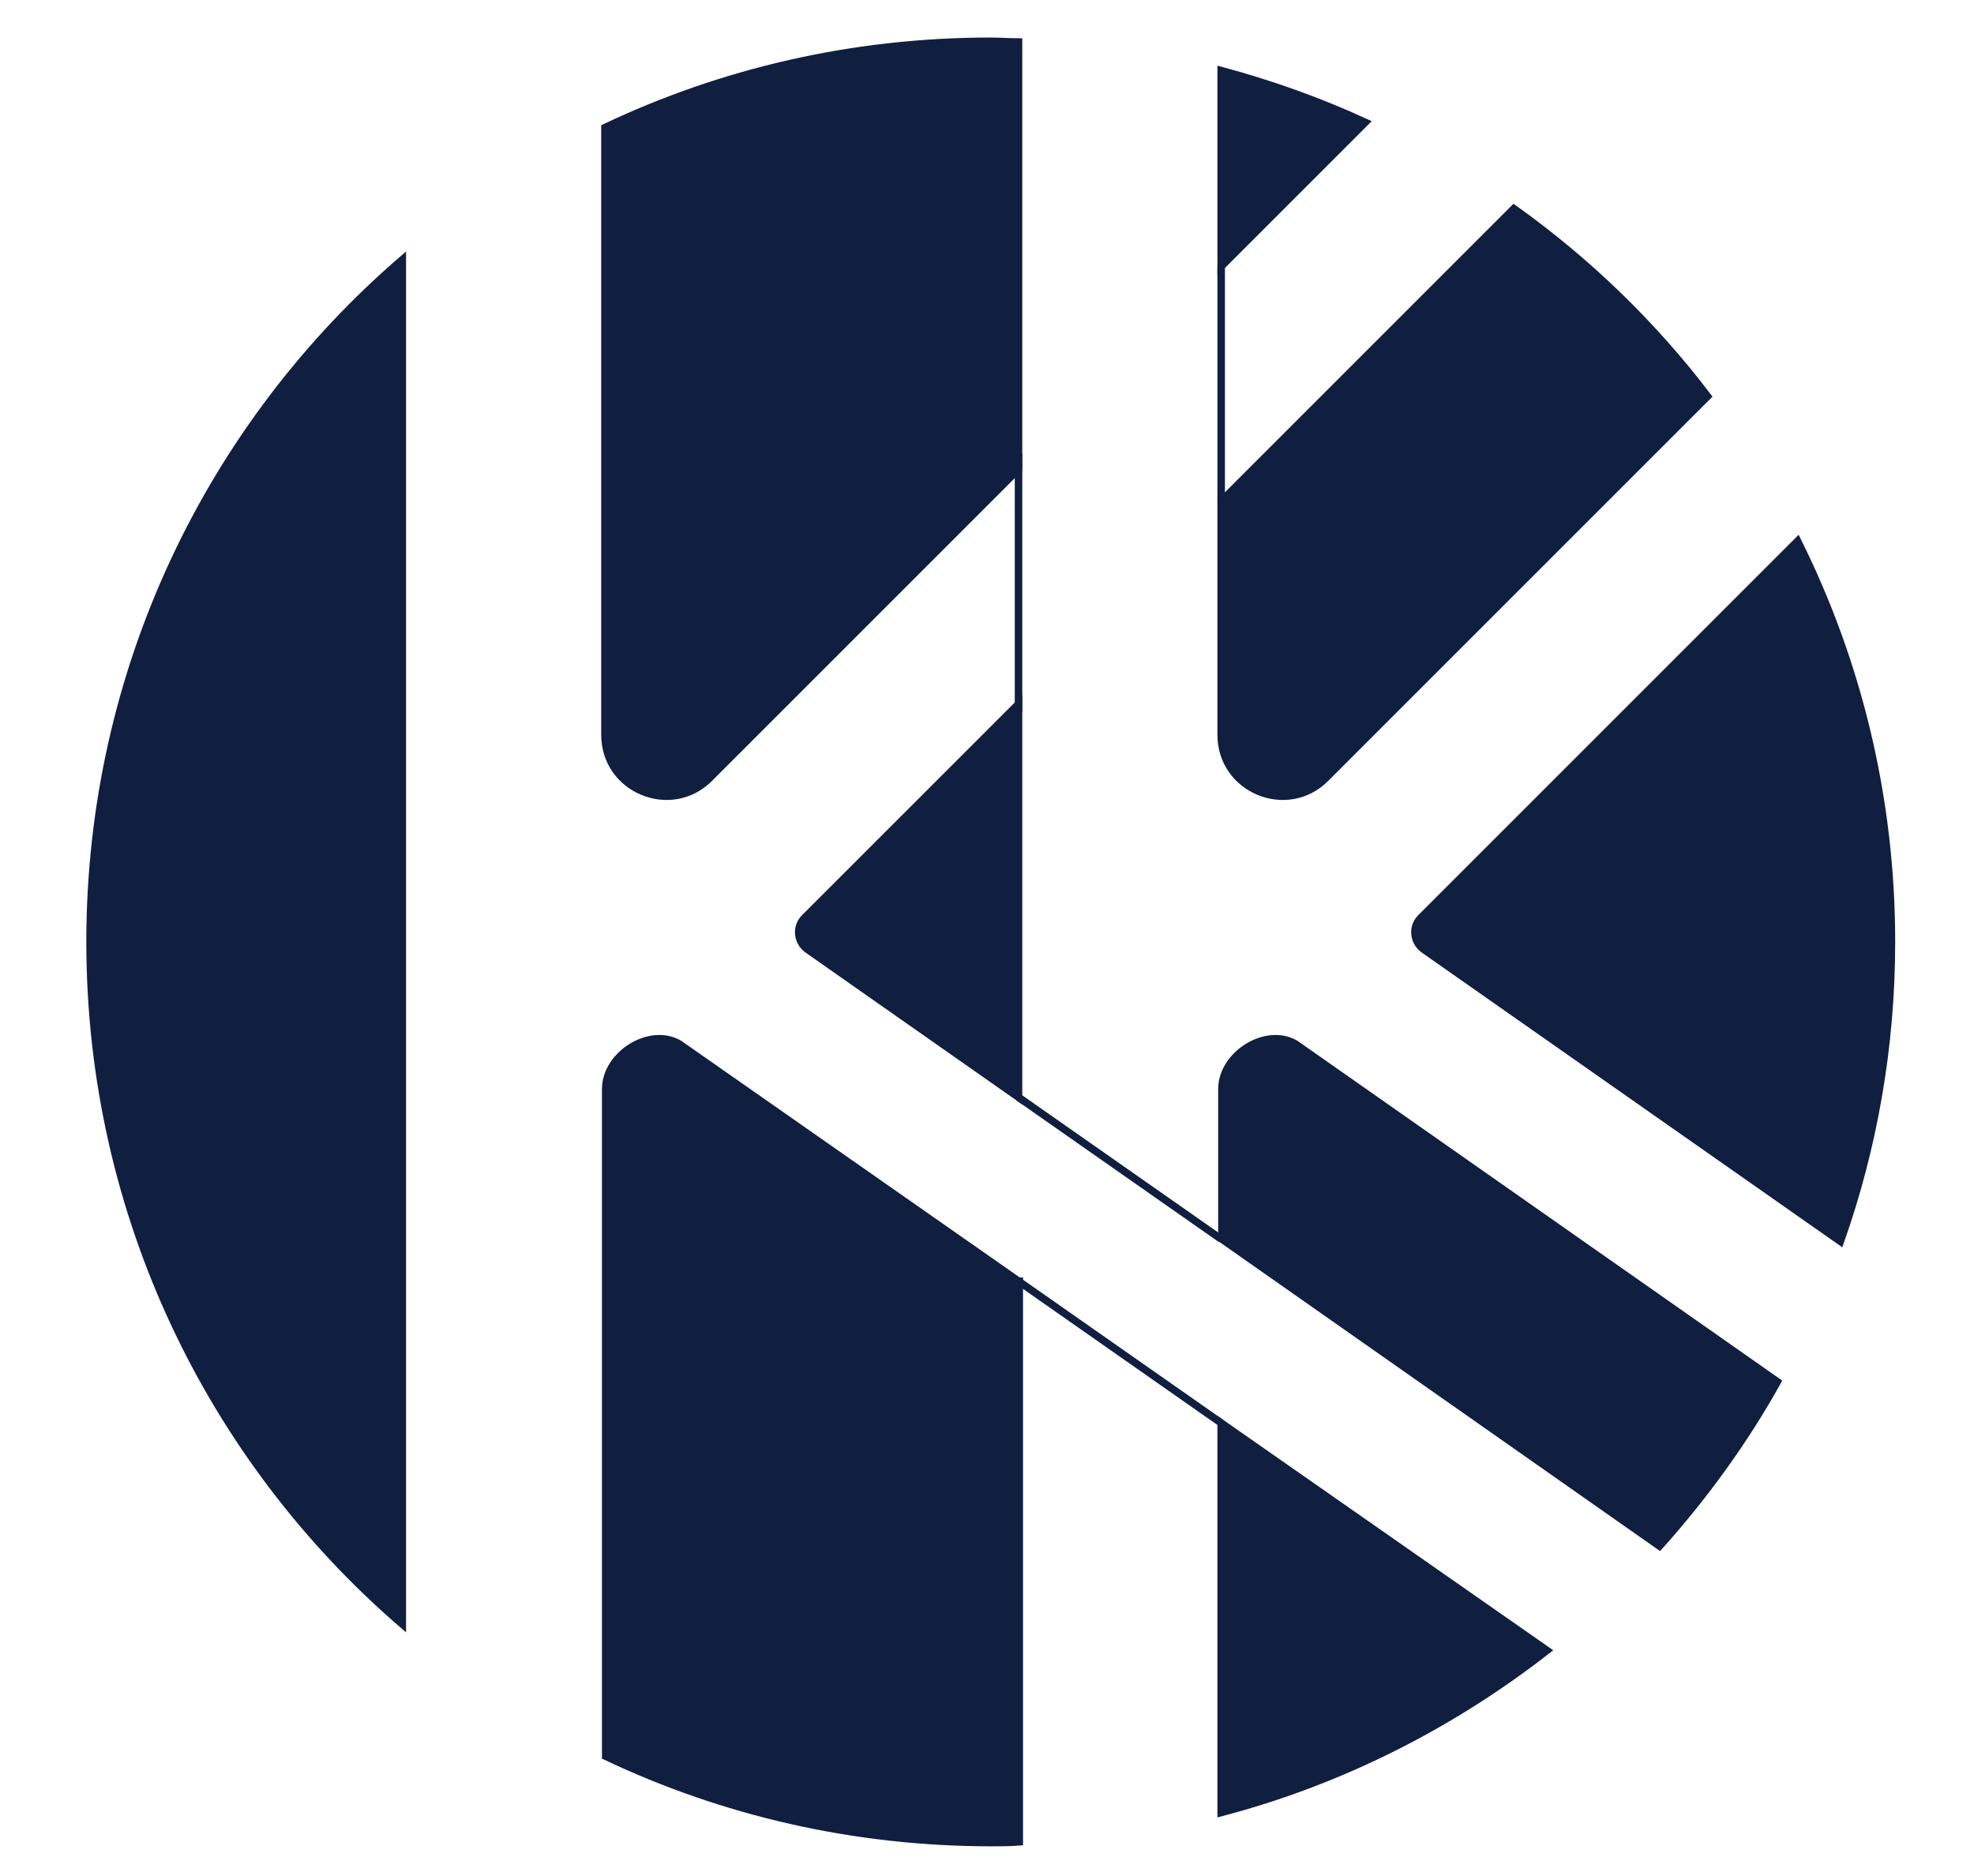
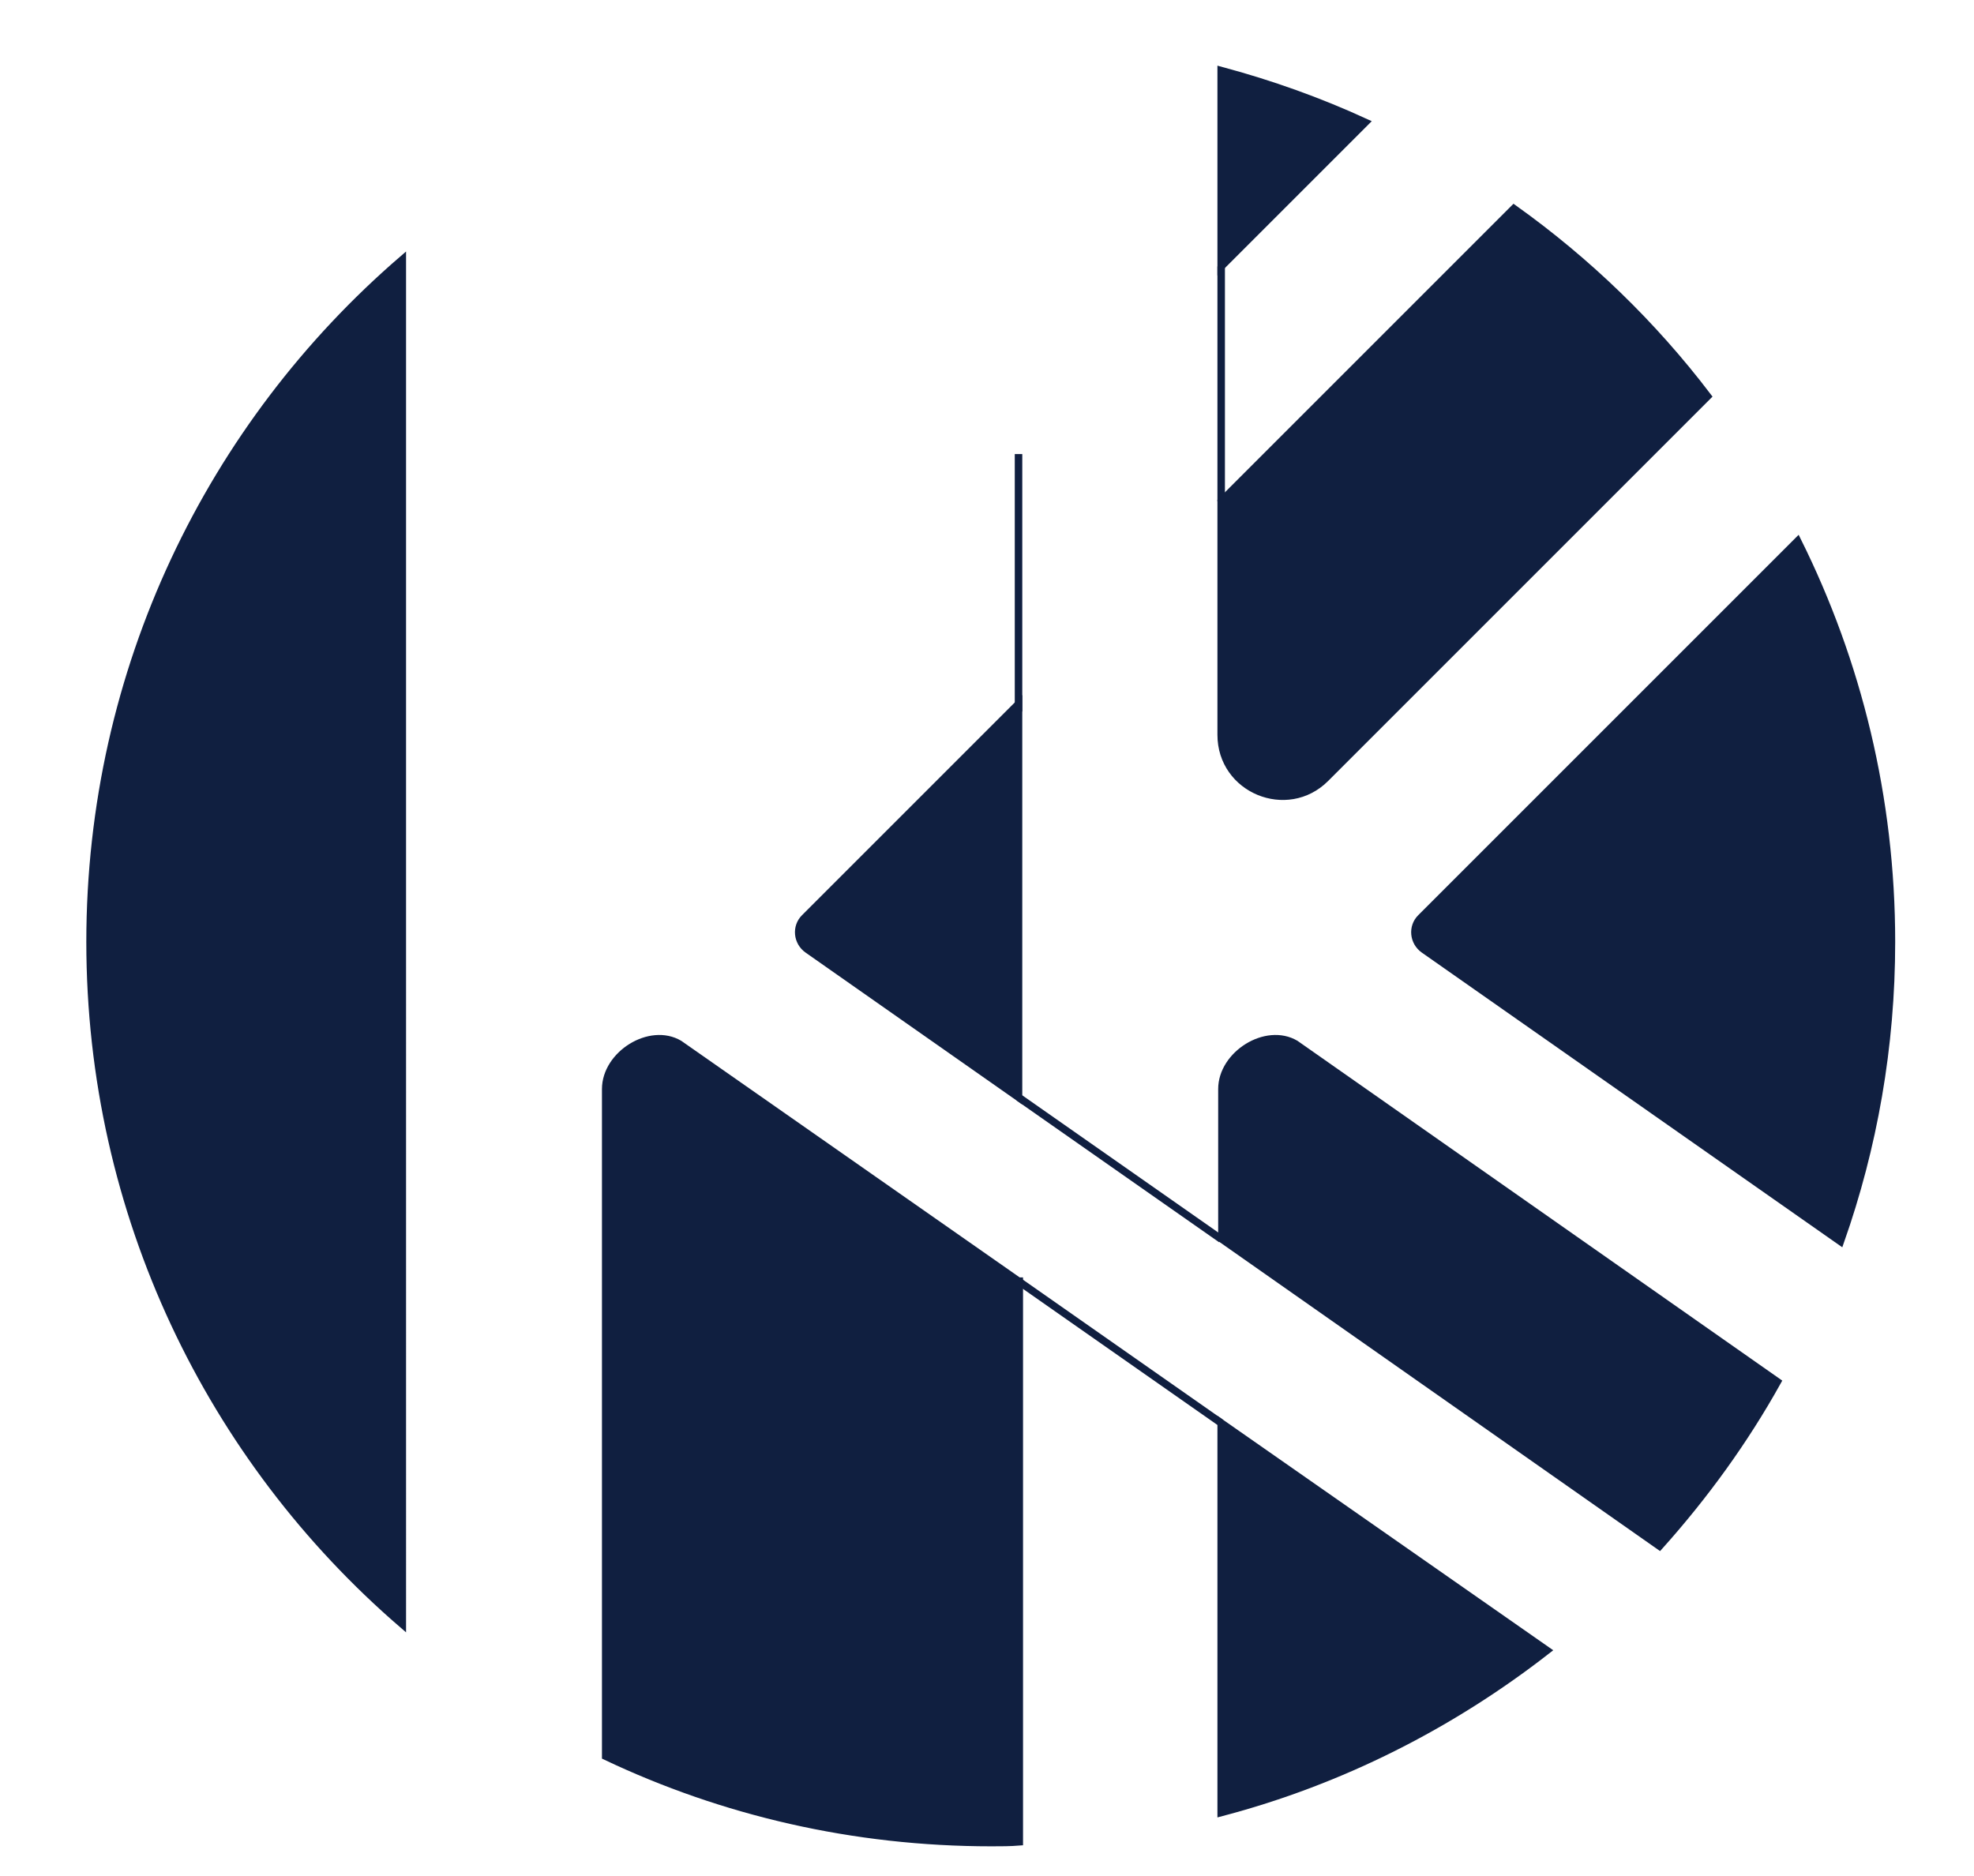
<svg xmlns="http://www.w3.org/2000/svg" version="1.1" x="0" y="0" viewBox="0 0 263 250">
  <style type="text/css">
	.st0{fill:#101F40;stroke:#101F40;}
	.st1{fill:none;stroke:#101F40;}
</style>
  <g>
    <g>
      <path class="st0" d="M245.2,165.4c4.4-12.5,6.8-25.9,6.8-39.9c0-19.2-4.5-37.3-12.5-53.4l-50.2,50.2c-1.2,1.2-1,3.2,0.4,4.2    L245.2,165.4z" />
      <path class="st0" d="M162.7,97.9c0,7.3,8.8,10.9,13.9,5.8l50.9-50.9c-7.3-9.6-16-18-25.8-25l-39,39V97.9z" />
      <path class="st0" d="M172.6,139.1c-3.9-2.3-9.8,1.4-9.8,6v20l58.3,40.9c6-6.7,11.3-14,15.7-21.9L172.6,139.1z" />
      <path class="st0" d="M135.7,93.8l-28.5,28.5c-1.2,1.2-1,3.2,0.4,4.2l28.1,19.7V93.8z" />
    </g>
    <path class="st0" d="M162.7,35.5l19.2-19.2c-6.1-2.8-12.5-5.1-19.2-6.9V35.5z" />
-     <path class="st0" d="M135.7,5.6c-1.2,0-2.5-0.1-3.7-0.1c-18.4,0-35.8,4.1-51.4,11.5v80.9c0,7.3,8.8,10.9,13.9,5.8l41.2-41.2V5.6z" />
    <path class="st0" d="M53.6,34.6C28.1,56.6,12,89.2,12,125.5s16.1,68.9,41.6,90.9V34.6z" />
    <g>
      <path class="st0" d="M135.7,170.7l-45.2-31.6c-3.9-2.3-9.8,1.4-9.8,6V234c15.6,7.4,33,11.5,51.4,11.5c1.2,0,2.5,0,3.7-0.1V170.7z" />
      <path class="st0" d="M162.7,241.5c16-4.2,30.7-11.7,43.4-21.6l-43.4-30.3V241.5z" />
    </g>
    <line class="st1" x1="135.7" y1="60.5" x2="135.7" y2="94.8" />
    <line class="st1" x1="162.7" y1="35.5" x2="162.7" y2="66.8" />
    <line class="st1" x1="135.7" y1="146.2" x2="162.7" y2="165.1" />
    <line class="st1" x1="135.7" y1="170.7" x2="162.7" y2="189.6" />
  </g>
</svg>